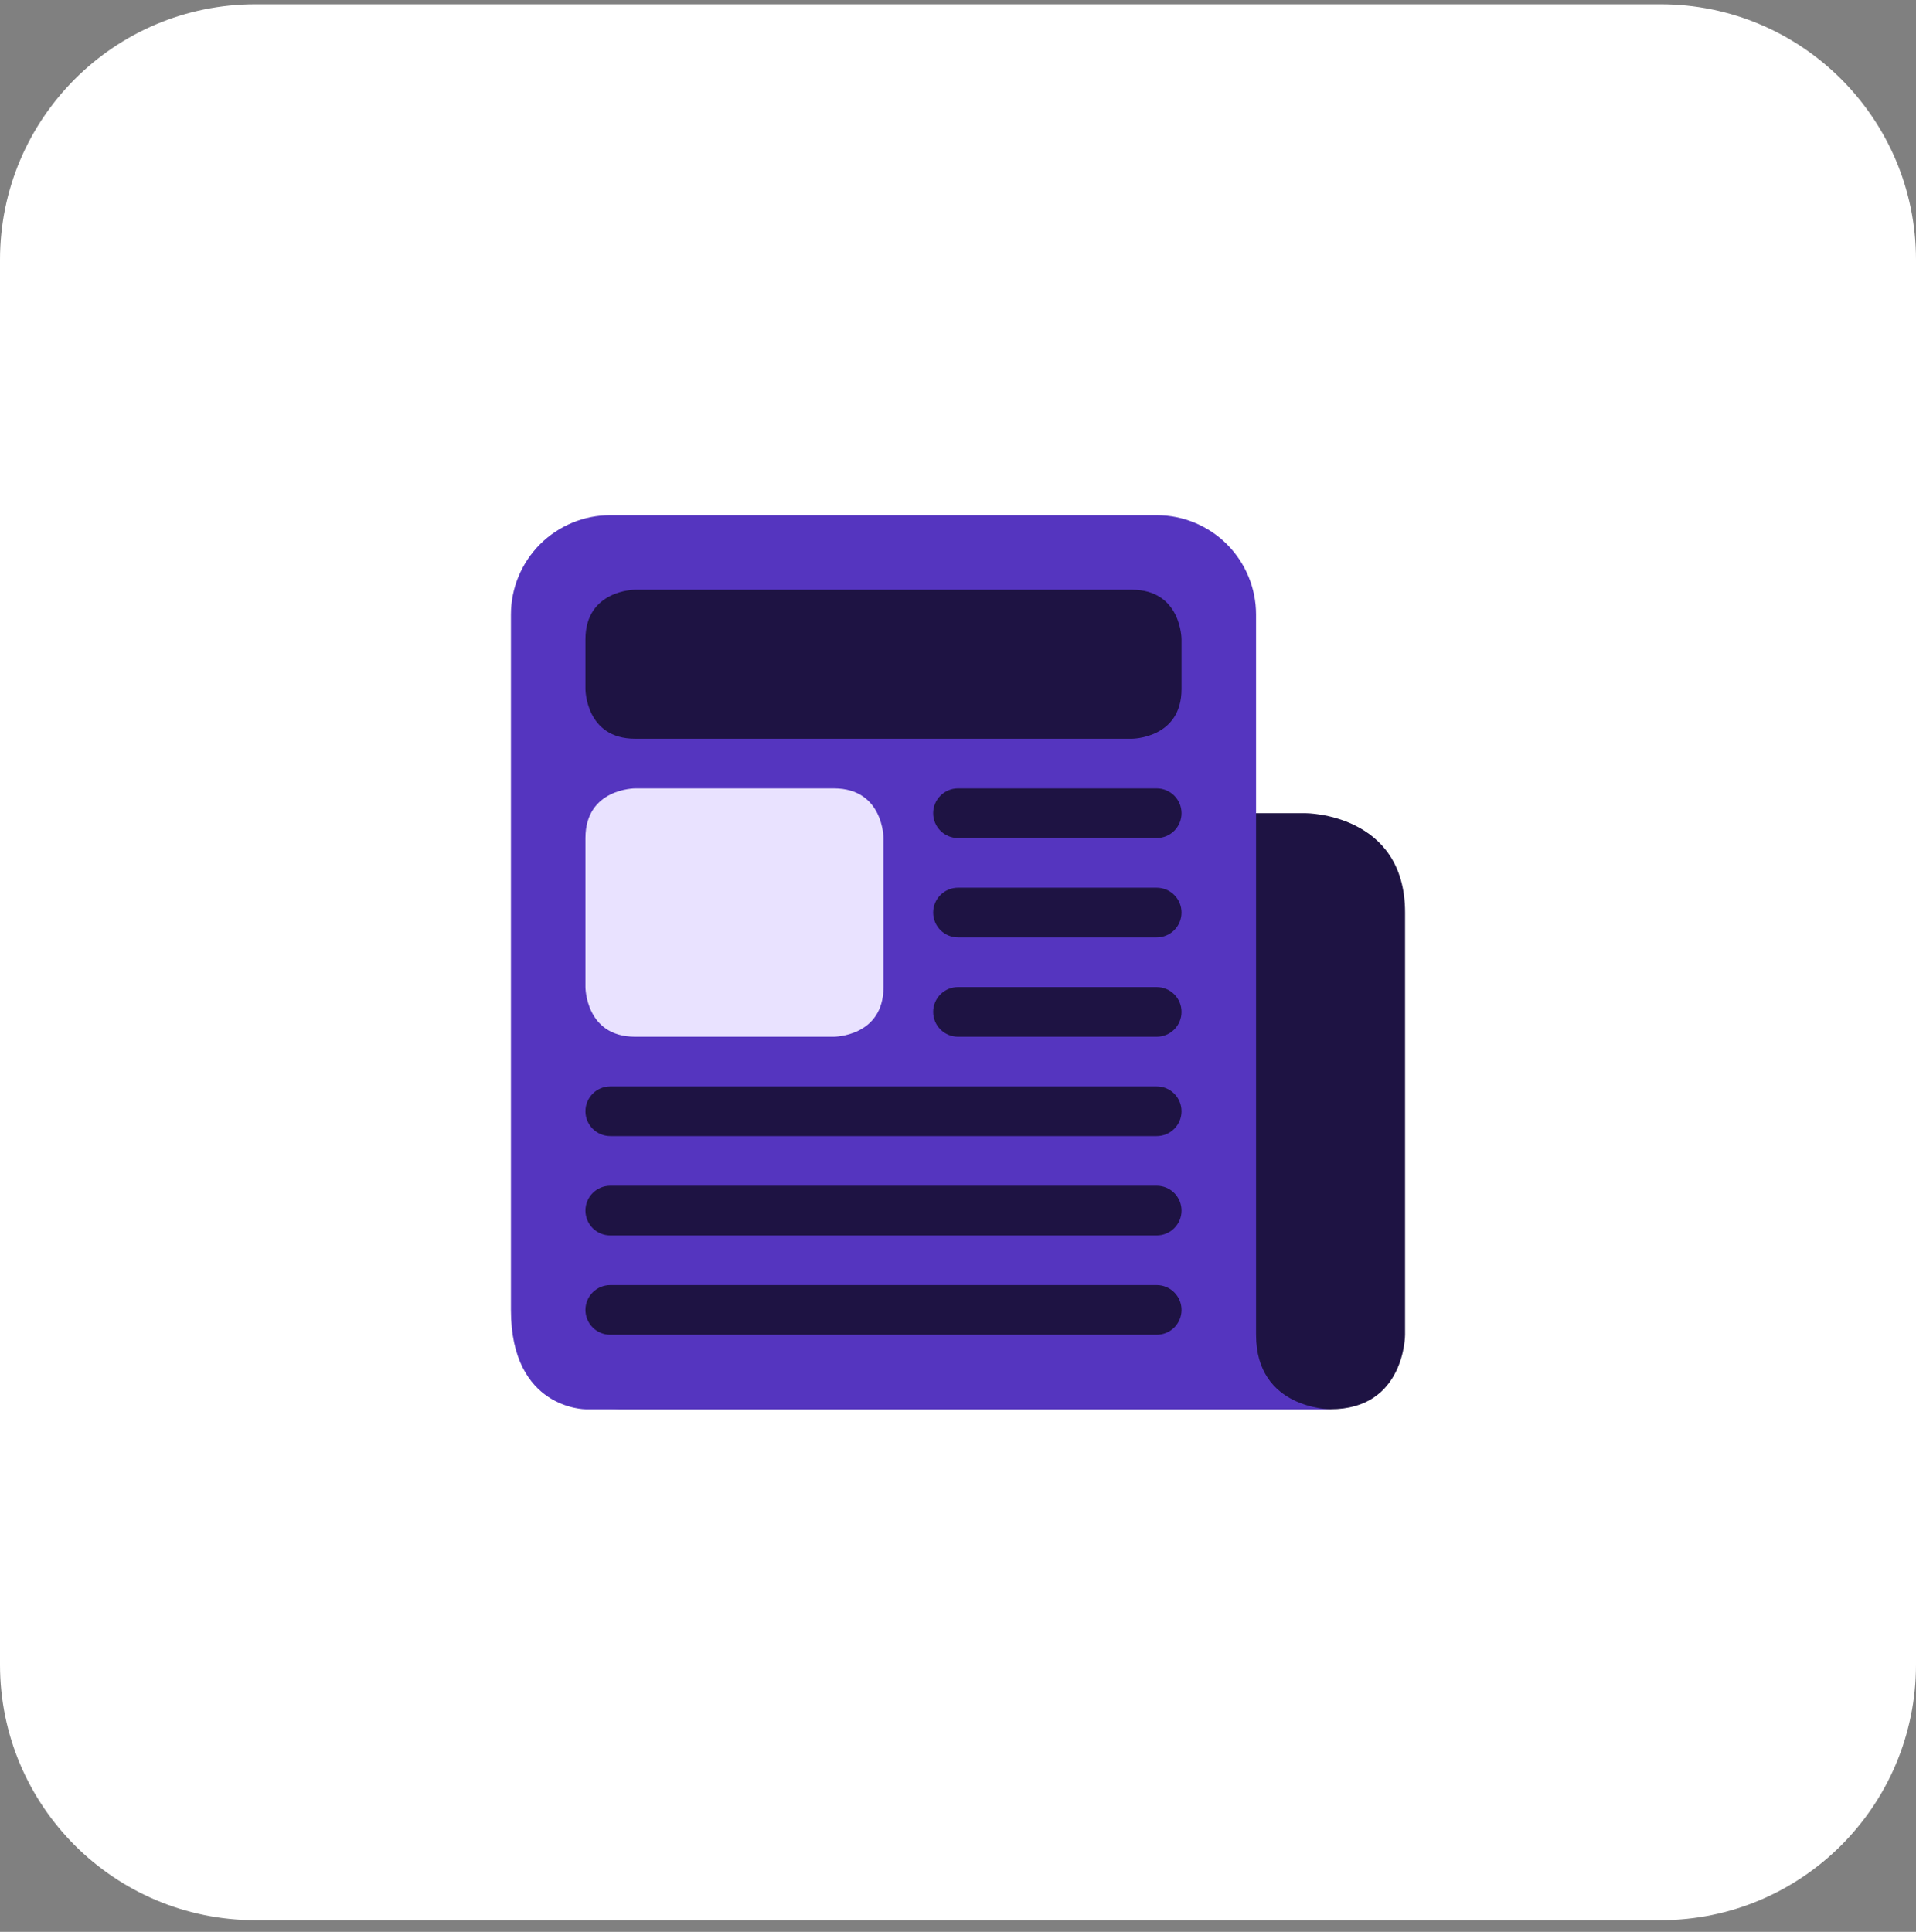
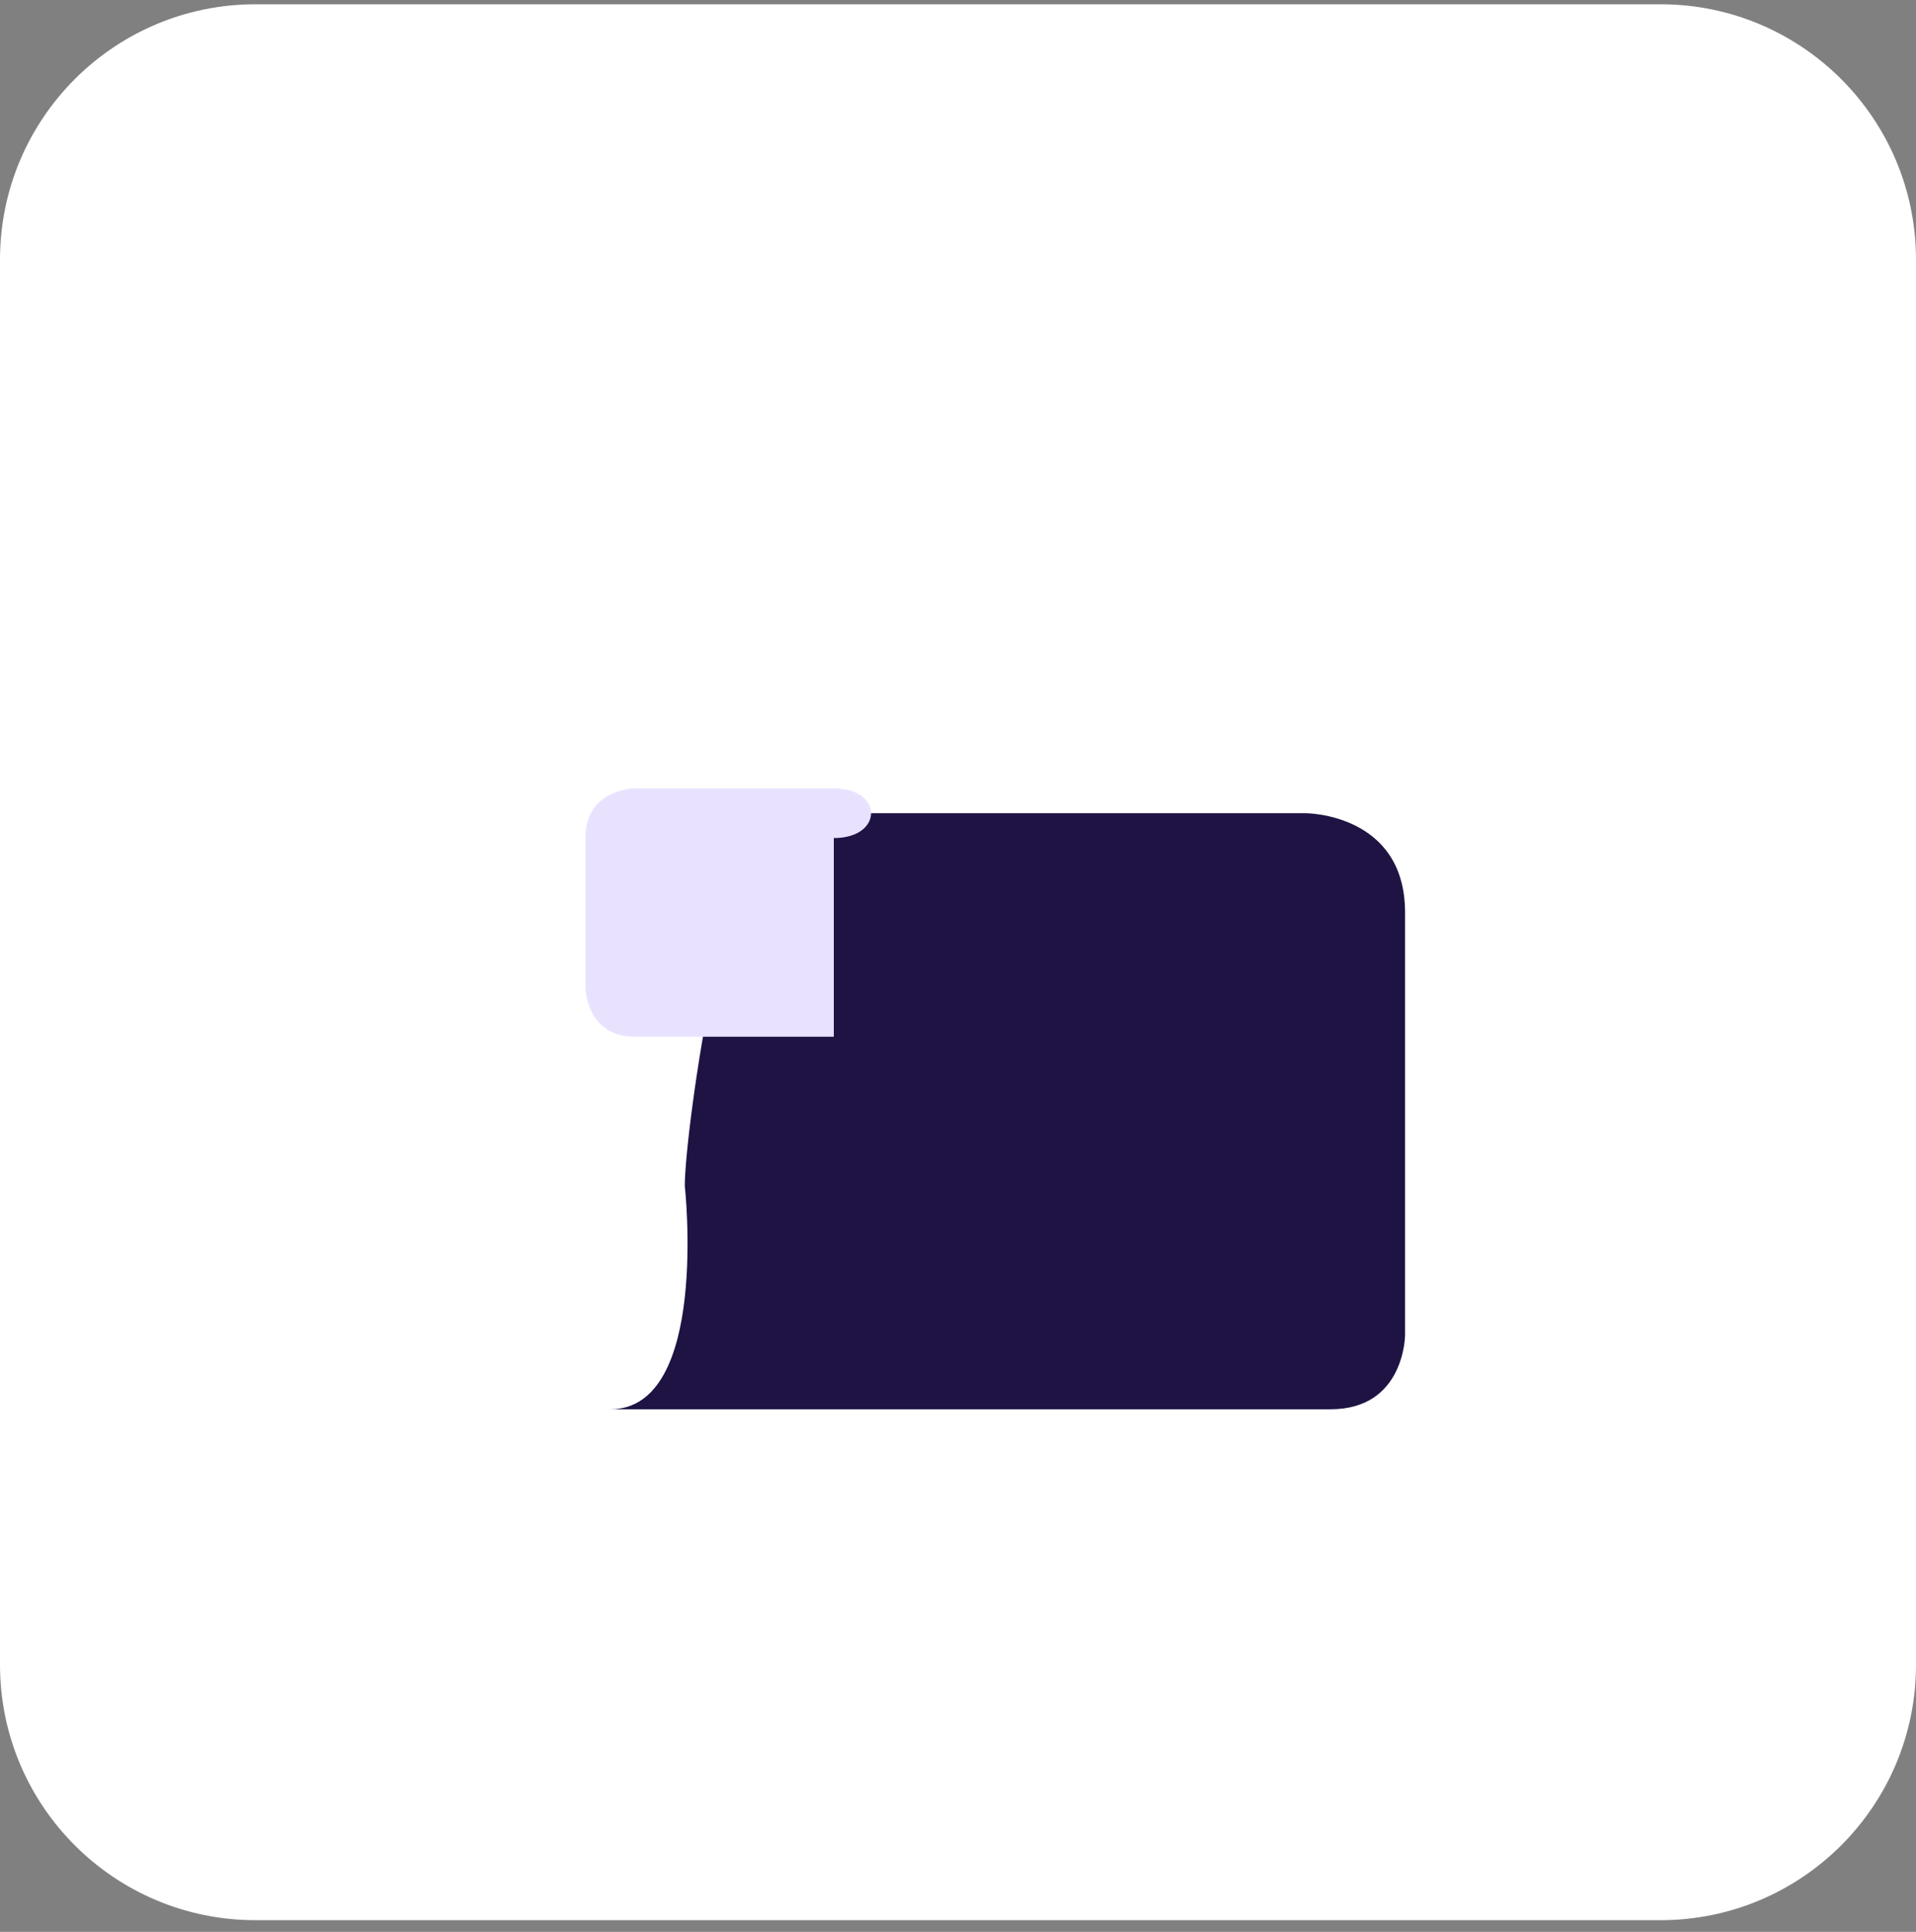
<svg xmlns="http://www.w3.org/2000/svg" width="120" height="121" viewBox="0 0 120 121" fill="none">
  <rect x="0" y="0" width="120" height="121" fill="#808080" stroke="none" />
  <path d="M0 16.268C0 7.432 7.163 0.268 16 0.268H104C112.837 0.268 120 7.432 120 16.268V104.268C120 113.105 112.837 120.268 104 120.268H16C7.163 120.268 0 113.105 0 104.268V16.268Z" fill="white" />
  <rect width="64" height="64" transform="translate(28 28.268)" fill="white" />
  <g clip-path="url(#clip0_10062_9024)">
    <path d="M83.333 88.268H38.222C44.444 88.268 42.889 74.268 42.889 74.268C42.889 70.832 45.675 50.935 49.111 50.935H81.778C81.778 50.935 88 50.935 88 57.157V83.601C88 83.601 88 88.268 83.333 88.268Z" fill="#1E1343" />
-     <path d="M78.667 83.601C78.667 88.268 83.333 88.268 83.333 88.268H36.667C36.667 88.268 32 88.268 32 82.046V38.49C32 36.84 32.656 35.257 33.822 34.09C34.989 32.924 36.572 32.268 38.222 32.268H72.444C74.095 32.268 75.677 32.924 76.844 34.09C78.011 35.257 78.667 36.84 78.667 38.49V83.601Z" fill="#5535BF" />
-     <path d="M74 63.379C74 63.792 73.836 64.187 73.544 64.479C73.253 64.771 72.857 64.935 72.445 64.935H60C59.587 64.935 59.192 64.771 58.9 64.479C58.608 64.187 58.444 63.792 58.444 63.379C58.444 62.967 58.608 62.571 58.9 62.279C59.192 61.987 59.587 61.824 60 61.824H72.445C72.857 61.824 73.253 61.987 73.544 62.279C73.836 62.571 74 62.967 74 63.379ZM74 57.157C74 57.569 73.836 57.965 73.544 58.257C73.253 58.549 72.857 58.712 72.445 58.712H60C59.587 58.712 59.192 58.549 58.9 58.257C58.608 57.965 58.444 57.569 58.444 57.157C58.444 56.744 58.608 56.349 58.9 56.057C59.192 55.765 59.587 55.601 60 55.601H72.445C72.857 55.601 73.253 55.765 73.544 56.057C73.836 56.349 74 56.744 74 57.157ZM74 50.935C74 51.347 73.836 51.743 73.544 52.035C73.253 52.326 72.857 52.49 72.445 52.49H60C59.587 52.49 59.192 52.326 58.9 52.035C58.608 51.743 58.444 51.347 58.444 50.935C58.444 50.522 58.608 50.127 58.9 49.835C59.192 49.543 59.587 49.379 60 49.379H72.445C72.857 49.379 73.253 49.543 73.544 49.835C73.836 50.127 74 50.522 74 50.935ZM74 69.601C74 70.014 73.836 70.41 73.544 70.701C73.253 70.993 72.857 71.157 72.445 71.157H38.222C37.81 71.157 37.414 70.993 37.122 70.701C36.831 70.41 36.667 70.014 36.667 69.601C36.667 69.189 36.831 68.793 37.122 68.501C37.414 68.21 37.81 68.046 38.222 68.046H72.445C72.857 68.046 73.253 68.21 73.544 68.501C73.836 68.793 74 69.189 74 69.601ZM74 75.824C74 76.236 73.836 76.632 73.544 76.924C73.253 77.215 72.857 77.379 72.445 77.379H38.222C37.81 77.379 37.414 77.215 37.122 76.924C36.831 76.632 36.667 76.236 36.667 75.824C36.667 75.411 36.831 75.015 37.122 74.724C37.414 74.432 37.81 74.268 38.222 74.268H72.445C72.857 74.268 73.253 74.432 73.544 74.724C73.836 75.015 74 75.411 74 75.824ZM74 82.046C74 82.458 73.836 82.854 73.544 83.146C73.253 83.438 72.857 83.601 72.445 83.601H38.222C37.81 83.601 37.414 83.438 37.122 83.146C36.831 82.854 36.667 82.458 36.667 82.046C36.667 81.633 36.831 81.238 37.122 80.946C37.414 80.654 37.81 80.49 38.222 80.49H72.445C72.857 80.49 73.253 80.654 73.544 80.946C73.836 81.238 74 81.633 74 82.046ZM70.889 46.268C70.889 46.268 74 46.268 74 43.157V40.046C74 40.046 74 36.935 70.889 36.935H39.778C39.778 36.935 36.667 36.935 36.667 40.046V43.157C36.667 43.157 36.667 46.268 39.778 46.268H70.889Z" fill="#1E1343" />
-     <path d="M52.222 64.935C52.222 64.935 55.333 64.935 55.333 61.824V52.49C55.333 52.49 55.333 49.379 52.222 49.379H39.778C39.778 49.379 36.667 49.379 36.667 52.49V61.824C36.667 61.824 36.667 64.935 39.778 64.935H52.222Z" fill="#E9E2FF" />
+     <path d="M52.222 64.935V52.49C55.333 52.49 55.333 49.379 52.222 49.379H39.778C39.778 49.379 36.667 49.379 36.667 52.49V61.824C36.667 61.824 36.667 64.935 39.778 64.935H52.222Z" fill="#E9E2FF" />
  </g>
  <defs>
    <clipPath id="clip0_10062_9024">
      <rect width="56" height="56" fill="white" transform="translate(32 32.268)" />
    </clipPath>
  </defs>
</svg>